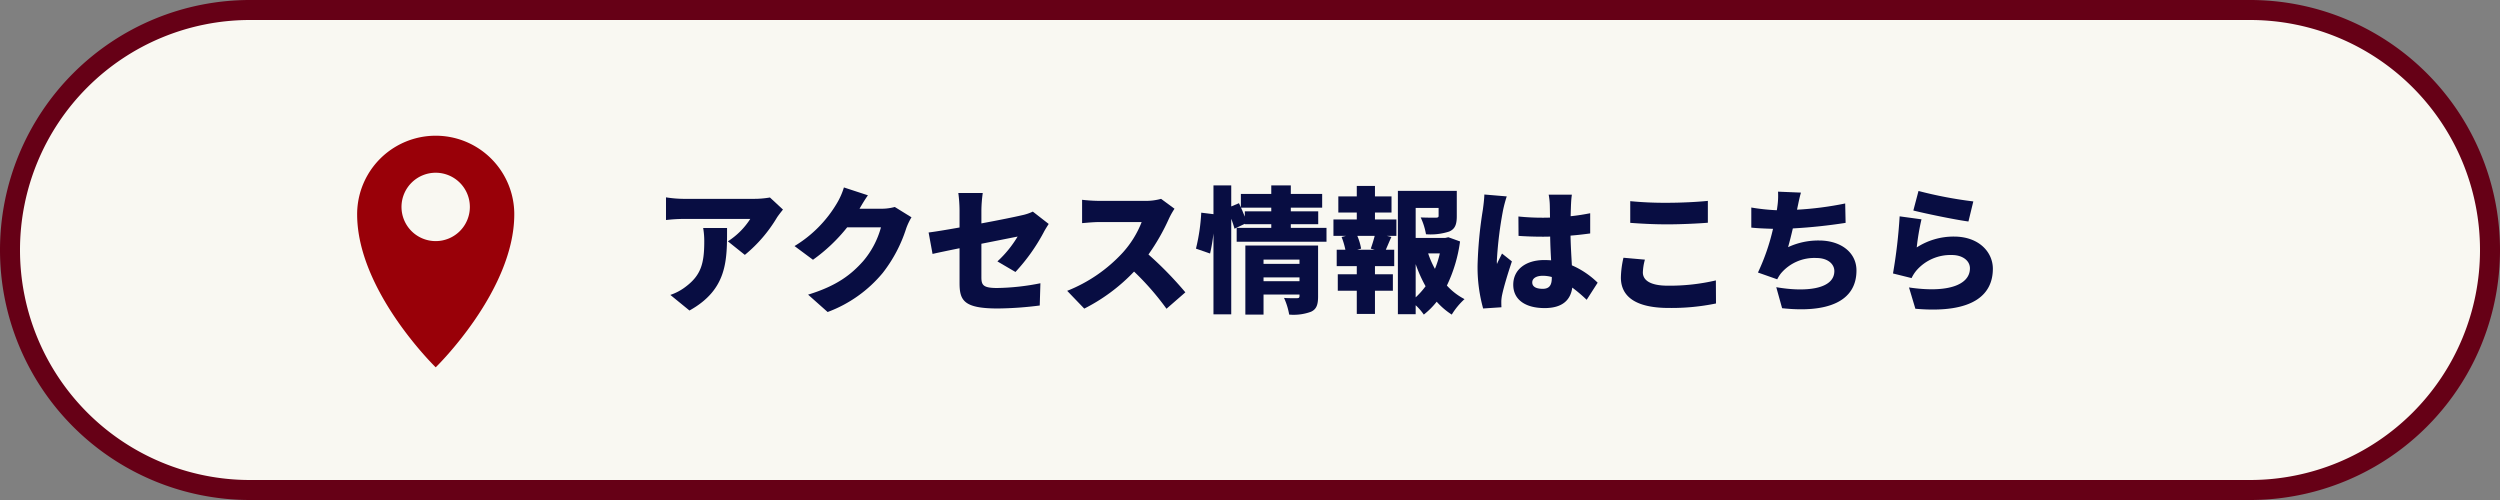
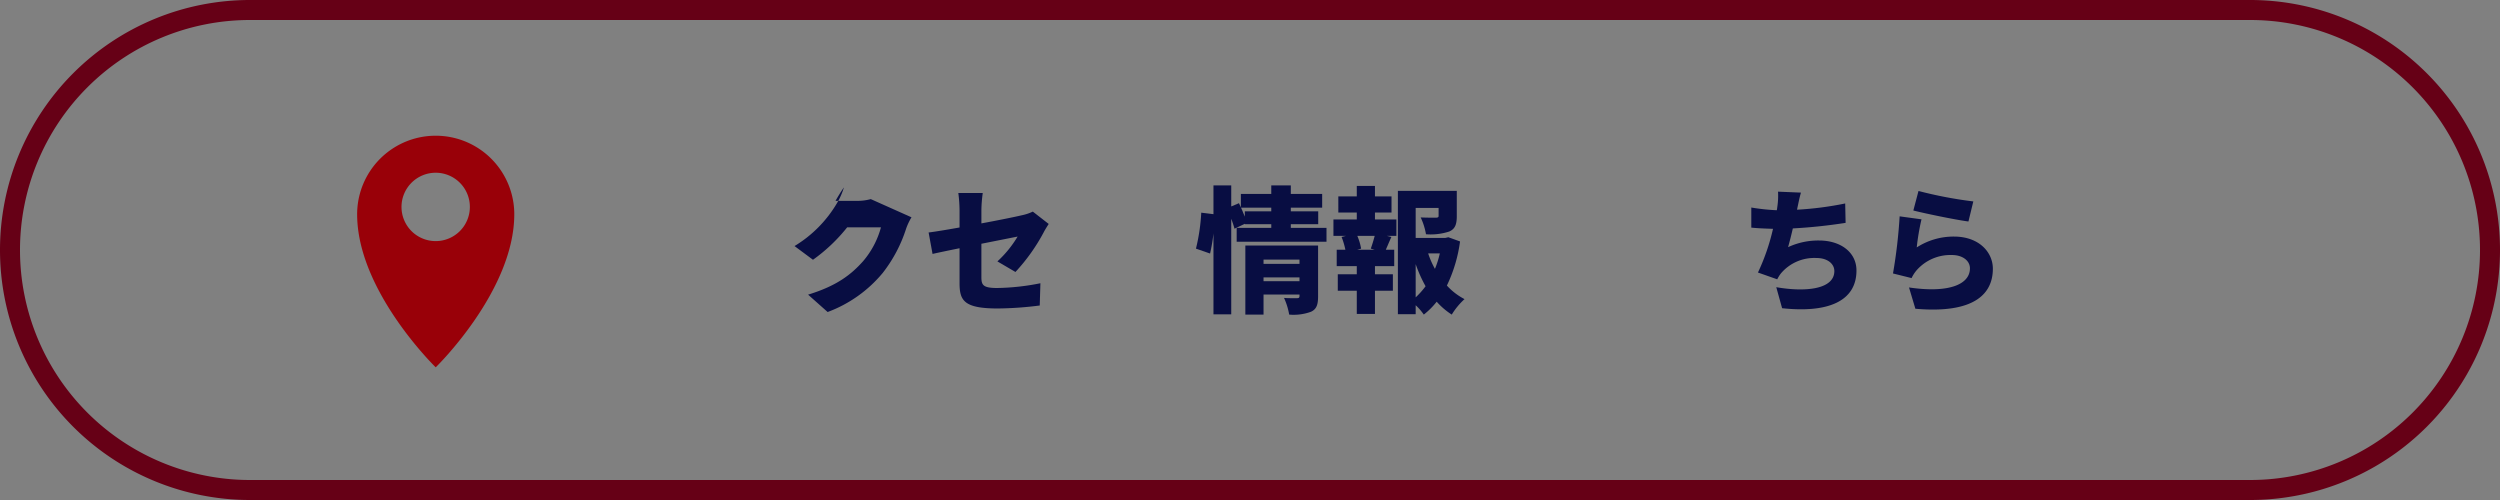
<svg xmlns="http://www.w3.org/2000/svg" width="500" height="100" viewBox="0 0 500 100">
  <rect x="0" y="0" width="500" height="100" fill="#808080" stroke="none" />
  <defs>
    <style>.cls-1{fill:#f9f8f2;}.cls-2{fill:#660016;}.cls-3{fill:#080d42;}.cls-4{fill:#990008;}</style>
  </defs>
  <g id="レイヤー_2" data-name="レイヤー 2">
    <g id="コンテンツ">
-       <path class="cls-1" d="M50,98A48,48,0,0,1,50,2H450a48,48,0,0,1,0,96Z" />
      <path class="cls-2" d="M450,4a46,46,0,1,1,0,92H50A46,46,0,1,1,50,4H450m0-4H50A50,50,0,0,0,0,50v0A50,50,0,0,0,50,100H450a50,50,0,0,0,50-50v-0A50,50,0,0,0,450,0Z" />
-       <path class="cls-3" d="M156.593,41.913c-.326.407-.95,1.194-1.222,1.628a28.401,28.401,0,0,1-6.403,7.436l-3.393-2.713a14.754,14.754,0,0,0,4.478-4.478h-13.407a32.72,32.72,0,0,0-3.447.218V39.47a23.559,23.559,0,0,0,3.447.299H150.731a18.836,18.836,0,0,0,3.256-.271Zm-11.182,3.691c0,6.377.135,12.239-7.517,16.5L134.068,58.983a10.505,10.505,0,0,0,3.093-1.656c3.013-2.28,3.691-4.586,3.691-9.009a15.411,15.411,0,0,0-.218-2.713Z" />
-       <path class="cls-3" d="M182.298,43.46a12.153,12.153,0,0,0-1.059,2.225,28.466,28.466,0,0,1-4.694,8.902A26.095,26.095,0,0,1,165.526,62.402l-3.908-3.474c5.861-1.791,8.684-4.097,10.991-6.676a17.381,17.381,0,0,0,3.583-6.786h-6.758a33.608,33.608,0,0,1-6.839,6.487l-3.691-2.741a24.631,24.631,0,0,0,8.44-8.495,14.165,14.165,0,0,0,1.438-3.23l4.803,1.574c-.624.869-1.275,1.981-1.682,2.687h4.369a10.205,10.205,0,0,0,2.687-.353Z" />
+       <path class="cls-3" d="M182.298,43.46a12.153,12.153,0,0,0-1.059,2.225,28.466,28.466,0,0,1-4.694,8.902A26.095,26.095,0,0,1,165.526,62.402l-3.908-3.474c5.861-1.791,8.684-4.097,10.991-6.676a17.381,17.381,0,0,0,3.583-6.786h-6.758a33.608,33.608,0,0,1-6.839,6.487l-3.691-2.741a24.631,24.631,0,0,0,8.44-8.495,14.165,14.165,0,0,0,1.438-3.23c-.624.869-1.275,1.981-1.682,2.687h4.369a10.205,10.205,0,0,0,2.687-.353Z" />
      <path class="cls-3" d="M199.481,52.28a22.266,22.266,0,0,0,4.043-4.967c-.977.19-3.962.787-7.246,1.438v6.677c0,1.6.353,2.171,3.175,2.171a46.68,46.68,0,0,0,8.63-.95l-.135,4.45a69.903,69.903,0,0,1-8.359.597c-6.811,0-7.68-1.574-7.68-5.102V49.647c-2.252.462-4.234.869-5.4,1.14l-.787-4.287c1.303-.163,3.609-.543,6.187-1.004V42.076a27.964,27.964,0,0,0-.244-3.474h4.886a27.154,27.154,0,0,0-.272,3.474v2.605c3.528-.651,6.839-1.33,8.087-1.628A9.513,9.513,0,0,0,206.564,42.32l3.175,2.469c-.272.434-.732,1.14-1.004,1.682a37.473,37.473,0,0,1-5.645,7.924Z" />
-       <path class="cls-3" d="M234.901,41.749a15.255,15.255,0,0,0-1.113,1.981,42.094,42.094,0,0,1-4.097,7.165,72.403,72.403,0,0,1,7.381,7.571l-3.772,3.284a53.841,53.841,0,0,0-6.486-7.436,36.389,36.389,0,0,1-9.961,7.409l-3.419-3.556A30.252,30.252,0,0,0,224.534,50.543a19.886,19.886,0,0,0,3.799-6.133h-8.44c-1.221,0-2.713.162-3.474.216v-4.668a31.966,31.966,0,0,0,3.474.218h9.065a11.466,11.466,0,0,0,3.256-.407Z" />
      <path class="cls-3" d="M265.3,45.576V48.344H247.334V45.576h6.921v-.732h-5.293v-.081l-2.062.977a20.411,20.411,0,0,0-.652-1.981V62.864h-3.555V46.689a35.151,35.151,0,0,1-.679,4.016l-2.822-.978a38.462,38.462,0,0,0,1.059-7.192l2.443.299V37.081h3.555v4.208l1.547-.651.379.841V38.792h6.08V37.081h3.908v1.71h6.27V41.533h-6.27v.732h5.481v2.578h-5.481v.732ZM254.255,42.266V41.533h-6.052c.271.597.515,1.221.759,1.791V42.266Zm9.362,17.016c0,1.628-.299,2.552-1.412,3.066a10.082,10.082,0,0,1-4.368.571,13.547,13.547,0,0,0-1.032-3.338c.95.081,2.253.054,2.606.054s.488-.109.488-.434v-.299h-7.192v4.016h-3.637V49.104h14.547Zm-10.91-7.355v.841h7.192v-.841Zm7.192,4.315V55.483h-7.192v.759Z" />
      <path class="cls-3" d="M274.993,43.894h4.287v3.284h-1.899l.896.218c-.435.949-.788,1.818-1.113,2.55h1.682v3.284H274.993V54.858h3.583v3.284H274.993v4.64h-3.637V58.142H267.557v-3.284H271.356V53.23h-4.016v-3.284h1.737a15.117,15.117,0,0,0-.76-2.55l.869-.218h-2.497v-3.284h4.668V42.51h-3.691V39.28H271.356V37.19h3.637v2.09h3.311v3.23H274.993Zm-.841,5.834c.271-.732.569-1.709.787-2.55h-3.474a11.484,11.484,0,0,1,.76,2.55l-.788.218h3.502Zm17.857-1.438a29.213,29.213,0,0,1-2.633,8.821,12.654,12.654,0,0,0,3.528,2.713,14.111,14.111,0,0,0-2.552,3.094,14.37,14.37,0,0,1-3.012-2.578,15.488,15.488,0,0,1-2.578,2.578,11.153,11.153,0,0,0-1.628-1.874v1.791h-3.556V38.167h11.779v5.075c0,1.602-.325,2.552-1.519,3.066a12.005,12.005,0,0,1-4.641.543,13.089,13.089,0,0,0-1.059-3.365c1.113.054,2.66.054,3.04.054.407-.027.543-.081.543-.379V41.588h-4.586V47.585h5.915l.625-.137Zm-8.874,11.182a15.446,15.446,0,0,0,1.981-2.225,27.334,27.334,0,0,1-1.981-4.424Zm2.496-8.793a17.541,17.541,0,0,0,1.357,3.094,18.659,18.659,0,0,0,.977-3.094Z" />
-       <path class="cls-3" d="M301.349,39.28a26.153,26.153,0,0,0-.734,2.741A75.686,75.686,0,0,0,299.368,52.171a5.142,5.142,0,0,0,.027.625c.325-.787.652-1.303,1.004-2.09l1.981,1.574c-.815,2.415-1.628,5.13-1.955,6.677a8.226,8.226,0,0,0-.162,1.275c0,.299,0,.787.027,1.221l-3.664.244a30.835,30.835,0,0,1-1.113-8.602,82.189,82.189,0,0,1,1.059-11.155c.109-.813.271-2.035.299-3.038ZM317.334,59.96a30.571,30.571,0,0,0-2.878-2.441c-.352,2.524-2.008,4.097-5.536,4.097-3.772,0-6.27-1.628-6.27-4.668,0-3.012,2.471-4.939,6.215-4.939.462,0,.924.027,1.357.053-.082-1.41-.163-3.066-.19-4.749-.516.028-1.032.028-1.521.028q-2.4,0-4.803-.163l-.026-3.881a46.541,46.541,0,0,0,4.803.244c.515,0,1.004,0,1.519-.027-.027-1.249-.027-2.253-.054-2.741a13.077,13.077,0,0,0-.216-1.846H314.375a17.927,17.927,0,0,0-.163,1.791c-.026.516-.053,1.412-.081,2.524,1.357-.135,2.687-.353,3.908-.597v4.044c-1.194.162-2.524.325-3.934.434.054,2.443.19,4.369.271,5.943a17.01,17.01,0,0,1,5.156,3.474Zm-6.975-4.559a6.815,6.815,0,0,0-1.818-.244c-1.249,0-2.09.488-2.09,1.33,0,.95.95,1.277,2.09,1.277,1.302,0,1.818-.706,1.818-2.172Z" />
-       <path class="cls-3" d="M328.98,51.927a10.818,10.818,0,0,0-.407,2.552c0,1.519,1.384,2.659,5.021,2.659a40.869,40.869,0,0,0,9.58-1.057l.026,4.614a44.106,44.106,0,0,1-9.443.896c-6.542,0-9.58-2.227-9.58-6.08a19.067,19.067,0,0,1,.515-3.962Zm-2.931-11.696a71.456,71.456,0,0,0,7.436.325c2.687,0,5.971-.162,8.087-.379V44.545c-1.9.163-5.455.325-8.061.325-2.877,0-5.237-.135-7.462-.299Z" />
      <path class="cls-3" d="M369.122,44.572A104.81,104.81,0,0,1,358.566,45.685c-.299,1.303-.625,2.605-.95,3.746a14.29,14.29,0,0,1,6.187-1.331c4.369,0,7.49,2.388,7.49,5.997,0,6.27-5.889,8.523-14.872,7.545l-1.168-4.206c5.727,1.004,11.616.488,11.616-3.23,0-1.356-1.249-2.605-3.583-2.605a8.739,8.739,0,0,0-7.137,3.121,7.618,7.618,0,0,0-.706,1.14l-3.853-1.357a42.361,42.361,0,0,0,3.012-8.739c-1.6-.054-3.093-.107-4.342-.244V41.505a41.688,41.688,0,0,0,5.102.543c.054-.271.081-.515.109-.732a14.626,14.626,0,0,0,.135-2.985l4.587.19c-.326,1.085-.488,2.035-.706,3.013l-.081.406a65.498,65.498,0,0,0,9.633-1.247Z" />
      <path class="cls-3" d="M383.347,49.484a13.6,13.6,0,0,1,7.436-2.171c5.049,0,7.789,3.149,7.789,6.433,0,4.993-3.664,9.036-15.495,8.005l-1.276-4.261c7.843,1.168,12.186-.543,12.186-3.827,0-1.519-1.466-2.659-3.609-2.659a9.002,9.002,0,0,0-6.948,2.931,6.853,6.853,0,0,0-1.113,1.682l-3.718-.924a103.175,103.175,0,0,0,1.33-11.424l4.369.597A46.514,46.514,0,0,0,383.347,49.484Zm.353-11.289a83.408,83.408,0,0,0,10.964,2.09l-.977,4.016c-2.822-.379-8.902-1.656-11.018-2.199Z" />
      <g id="アートワーク_8" data-name="アートワーク 8">
        <path class="cls-4" d="M80.301,41.39a6.836,6.836,0,1,1,6.842,6.83,6.832,6.832,0,0,1-6.842-6.83Zm22.556,1.467a15.714,15.714,0,0,0-31.429,0c0,15.351,15.714,30.607,15.714,30.607s15.714-15.257,15.714-30.607Z" />
      </g>
    </g>
  </g>
</svg>